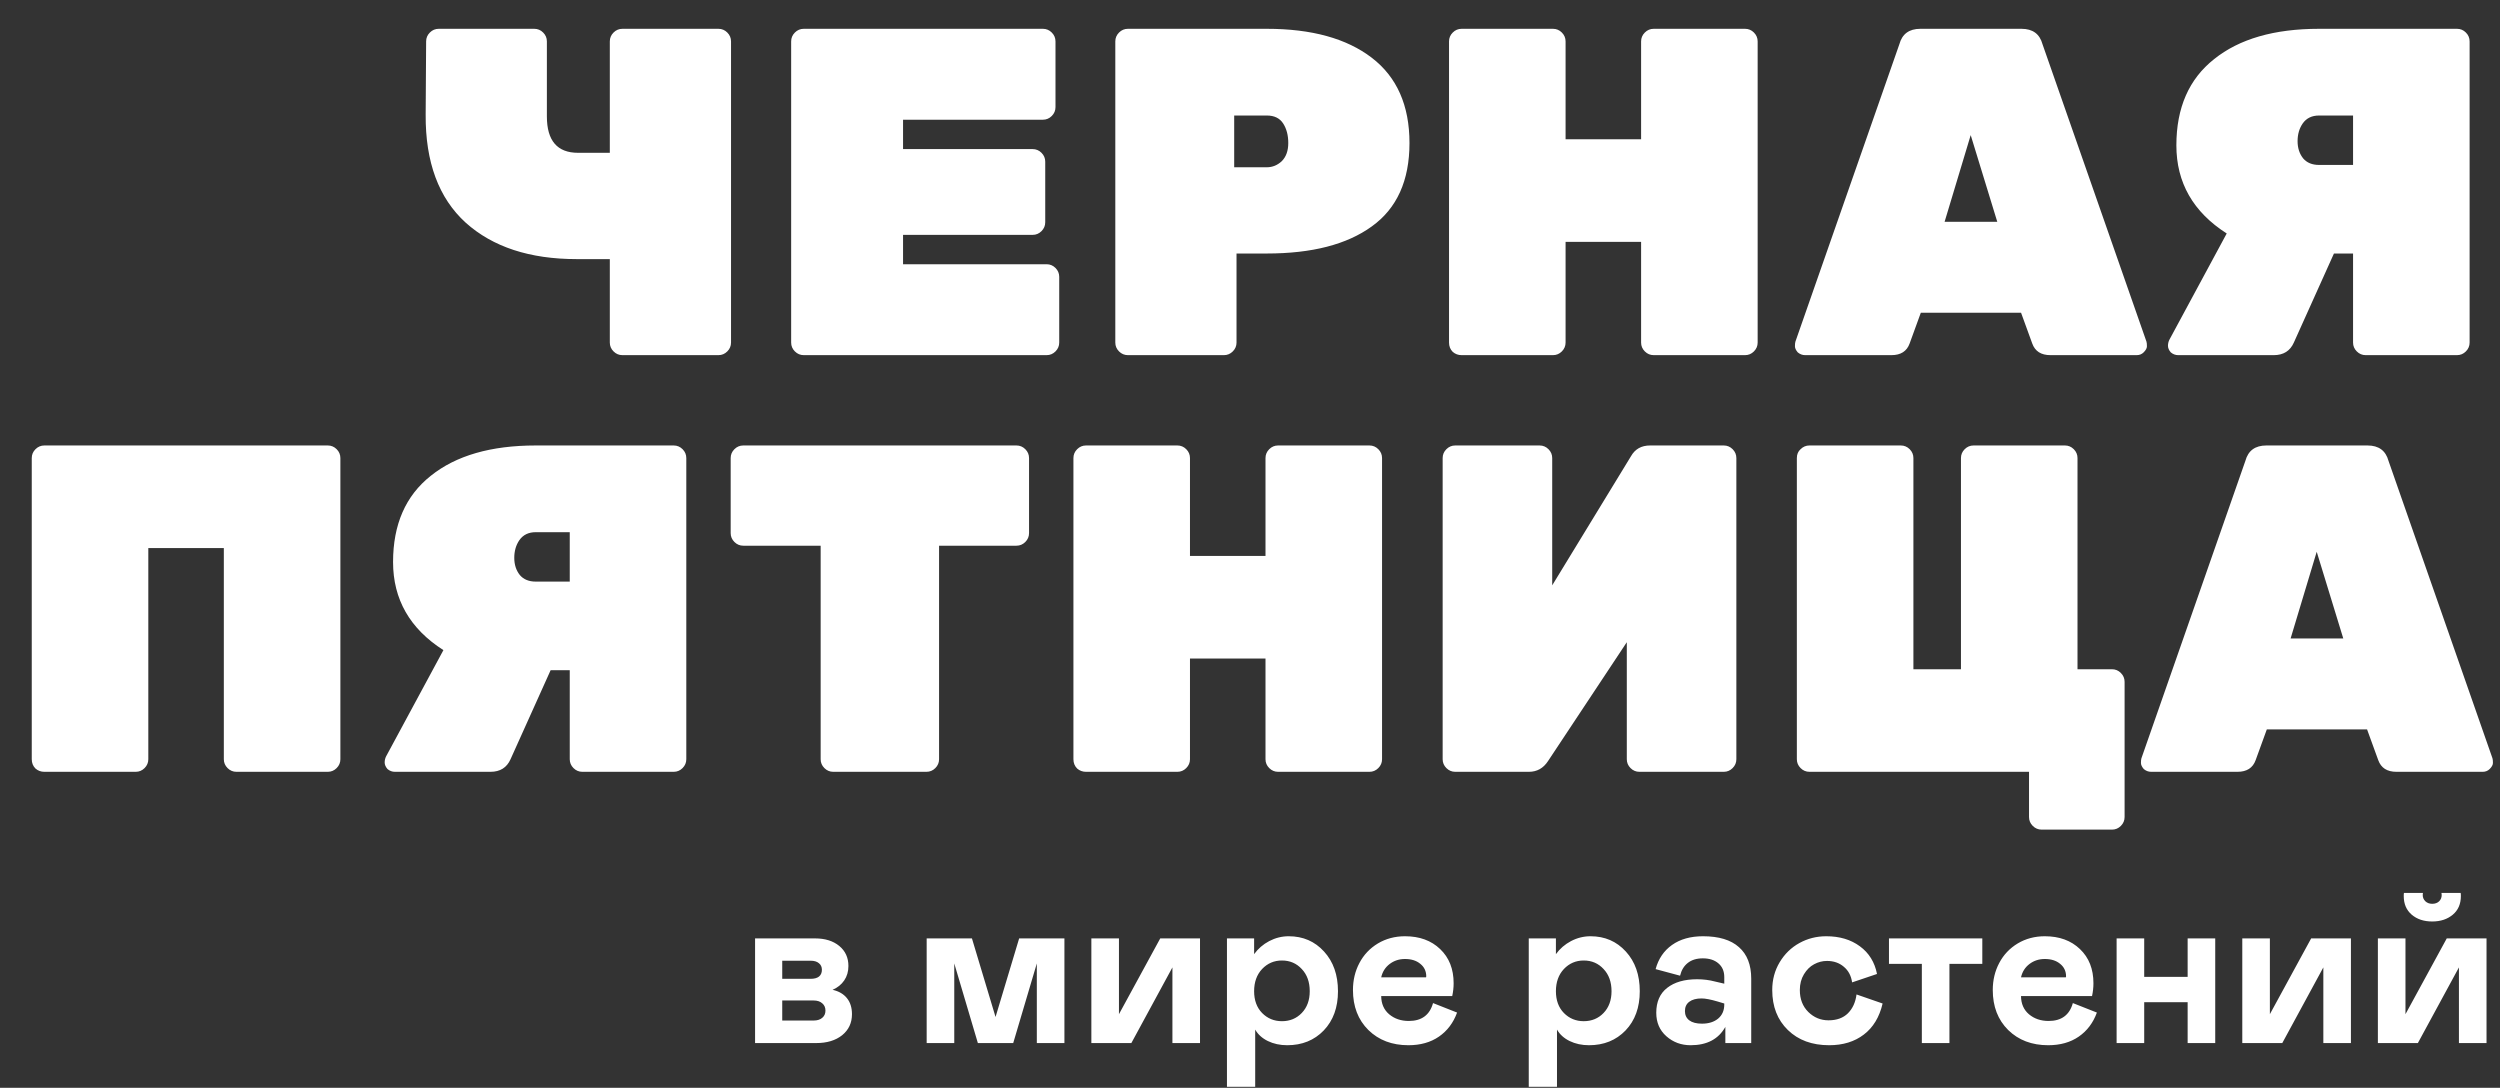
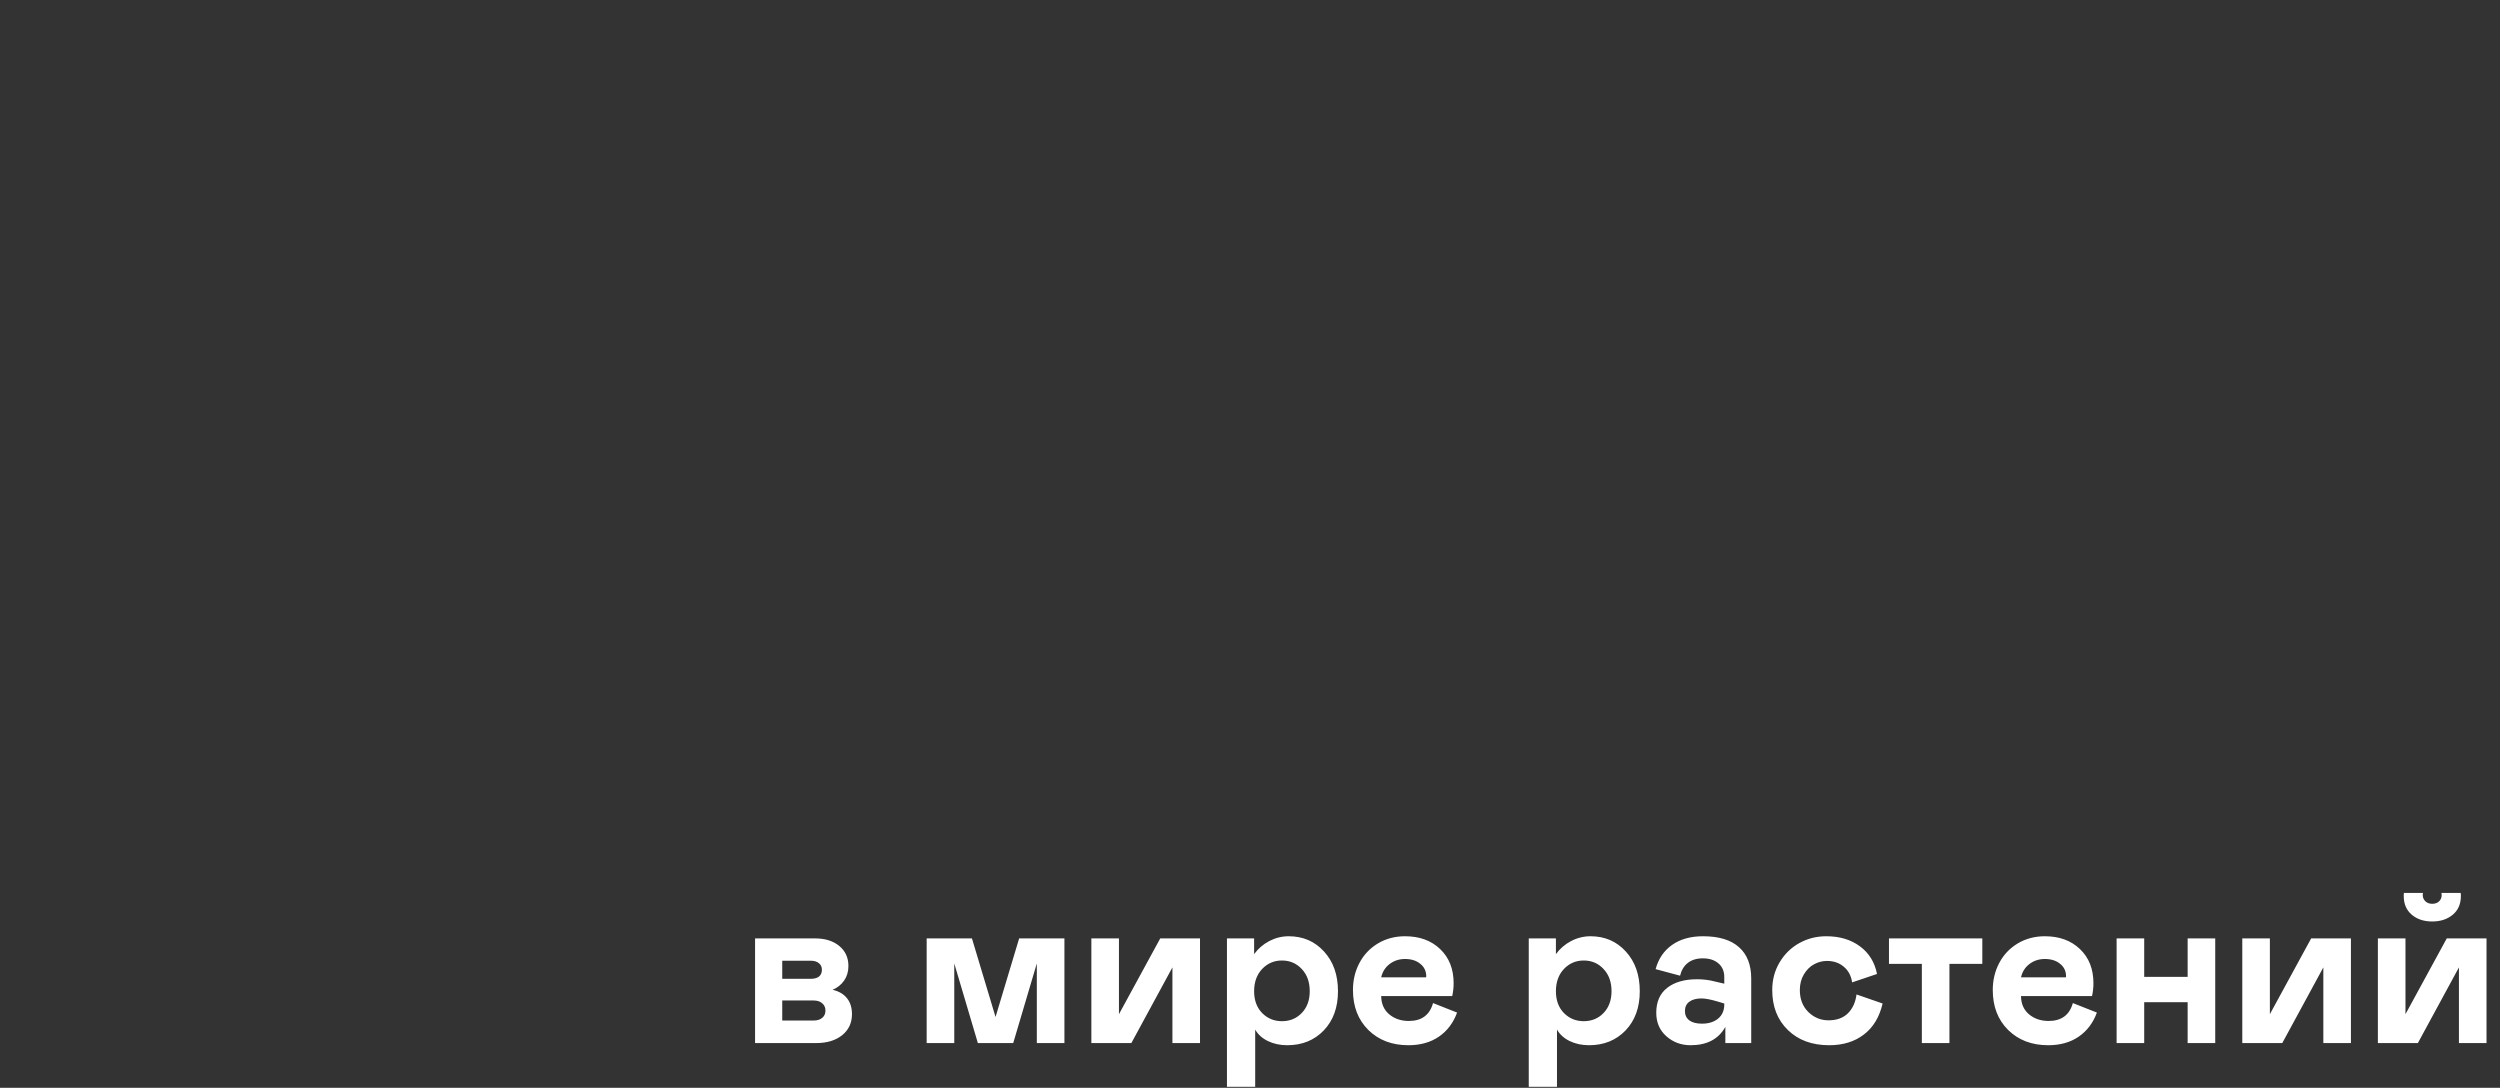
<svg xmlns="http://www.w3.org/2000/svg" width="894" height="389" viewBox="0 0 894 389" fill="none">
  <rect x="0" y="0" width="894" height="389" fill="#333333" stroke="none" />
-   <path d="M195.564 14.802V41.643C195.564 50.312 199.287 54.646 206.734 54.646H218.07V14.802C218.07 13.579 218.515 12.524 219.404 11.634C220.293 10.745 221.349 10.301 222.571 10.301H256.914C258.137 10.301 259.193 10.745 260.082 11.634C260.971 12.524 261.415 13.579 261.415 14.802V122.499C261.415 123.721 260.971 124.777 260.082 125.666C259.193 126.555 258.137 127 256.914 127H222.571C221.349 127 220.293 126.555 219.404 125.666C218.515 124.777 218.07 123.721 218.07 122.499V92.657H206.233C189.451 92.657 176.225 88.323 166.556 79.653C156.886 70.873 152.107 57.981 152.218 40.976L152.385 14.802C152.385 13.579 152.83 12.524 153.719 11.634C154.608 10.745 155.664 10.301 156.886 10.301H191.062C192.285 10.301 193.341 10.745 194.23 11.634C195.119 12.524 195.564 13.579 195.564 14.802ZM322.929 94.491H374.276C375.499 94.491 376.555 94.936 377.444 95.825C378.333 96.714 378.778 97.77 378.778 98.992V122.499C378.778 123.721 378.333 124.777 377.444 125.666C376.555 126.555 375.499 127 374.276 127H287.419C286.196 127 285.14 126.555 284.251 125.666C283.362 124.777 282.918 123.721 282.918 122.499V14.802C282.918 13.579 283.362 12.524 284.251 11.634C285.14 10.745 286.196 10.301 287.419 10.301H372.943C374.165 10.301 375.221 10.745 376.11 11.634C376.999 12.524 377.444 13.579 377.444 14.802V38.309C377.444 39.531 376.999 40.587 376.11 41.476C375.221 42.365 374.165 42.81 372.943 42.81H322.929V53.313H369.275C370.498 53.313 371.553 53.757 372.443 54.646C373.332 55.536 373.776 56.591 373.776 57.814V79.487C373.776 80.709 373.332 81.765 372.443 82.654C371.553 83.543 370.498 83.988 369.275 83.988H322.929V94.491ZM403.337 10.301H453.017C469.022 10.301 481.525 13.746 490.528 20.637C499.53 27.528 504.032 37.697 504.032 51.145C504.032 64.594 499.53 74.541 490.528 80.987C481.636 87.433 469.133 90.656 453.017 90.656H442.181V122.499C442.181 123.721 441.736 124.777 440.847 125.666C439.958 126.555 438.902 127 437.68 127H403.337C402.114 127 401.058 126.555 400.169 125.666C399.28 124.777 398.835 123.721 398.835 122.499V14.802C398.835 13.579 399.28 12.524 400.169 11.634C401.058 10.745 402.114 10.301 403.337 10.301ZM441.347 41.309V59.815H453.017C455.018 59.815 456.796 59.092 458.352 57.647C459.908 56.091 460.686 53.924 460.686 51.145C460.686 48.367 460.075 46.033 458.852 44.144C457.63 42.254 455.685 41.309 453.017 41.309H441.347ZM591.359 10.301H624.035C625.258 10.301 626.314 10.745 627.203 11.634C628.092 12.524 628.536 13.579 628.536 14.802V122.499C628.536 123.721 628.092 124.777 627.203 125.666C626.314 126.555 625.258 127 624.035 127H591.359C590.137 127 589.081 126.555 588.192 125.666C587.303 124.777 586.858 123.721 586.858 122.499V86.489H559.851V122.499C559.851 123.721 559.406 124.777 558.517 125.666C557.628 126.555 556.572 127 555.349 127H522.673C521.451 127 520.395 126.611 519.506 125.833C518.617 124.944 518.172 123.832 518.172 122.499V14.802C518.172 13.579 518.617 12.524 519.506 11.634C520.395 10.745 521.451 10.301 522.673 10.301H555.349C556.572 10.301 557.628 10.745 558.517 11.634C559.406 12.524 559.851 13.579 559.851 14.802V49.812H586.858V14.802C586.858 13.579 587.303 12.524 588.192 11.634C589.081 10.745 590.137 10.301 591.359 10.301ZM686.718 10.301H722.895C726.896 10.301 729.397 12.134 730.397 15.802L767.574 122.165C767.685 122.499 767.741 123.054 767.741 123.832C767.741 124.499 767.352 125.222 766.574 126C765.907 126.667 765.073 127 764.073 127H733.231C729.897 127 727.73 125.611 726.729 122.832L722.728 111.829H686.885L682.884 122.832C681.883 125.611 679.716 127 676.382 127H645.54C644.54 127 643.65 126.667 642.872 126C642.206 125.222 641.872 124.499 641.872 123.832C641.872 123.054 641.928 122.499 642.039 122.165L679.216 15.802C680.216 12.134 682.717 10.301 686.718 10.301ZM695.387 79.32H714.226L704.723 48.311L695.387 79.32ZM796.275 83.488C784.271 75.819 778.27 65.316 778.27 51.979C778.27 38.531 782.771 28.25 791.773 21.137C800.776 13.913 813.279 10.301 829.284 10.301H878.631C879.854 10.301 880.91 10.745 881.799 11.634C882.688 12.524 883.132 13.579 883.132 14.802V122.499C883.132 123.721 882.688 124.777 881.799 125.666C880.91 126.555 879.854 127 878.631 127H845.955C844.733 127 843.677 126.555 842.788 125.666C841.899 124.777 841.454 123.721 841.454 122.499V90.656H834.619L820.281 122.499C818.948 125.5 816.558 127 813.113 127H778.937C777.936 127 777.047 126.667 776.269 126C775.602 125.222 775.269 124.444 775.269 123.666C775.269 122.888 775.436 122.165 775.769 121.498L796.275 83.488ZM841.454 58.981V41.309H829.284C826.728 41.309 824.783 42.254 823.449 44.144C822.226 45.922 821.615 48.033 821.615 50.479C821.615 52.924 822.282 54.98 823.616 56.647C824.949 58.203 826.839 58.981 829.284 58.981H841.454ZM15.858 159.301H117.22C118.443 159.301 119.499 159.745 120.388 160.634C121.277 161.524 121.721 162.579 121.721 163.802V271.499C121.721 272.721 121.277 273.777 120.388 274.666C119.499 275.555 118.443 276 117.22 276H84.544C83.322 276 82.266 275.555 81.377 274.666C80.488 273.777 80.043 272.721 80.043 271.499V195.978H53.036V271.499C53.036 272.721 52.591 273.777 51.702 274.666C50.813 275.555 49.757 276 48.534 276H15.858C14.636 276 13.58 275.611 12.691 274.833C11.802 273.944 11.357 272.832 11.357 271.499V163.802C11.357 162.579 11.802 161.524 12.691 160.634C13.58 159.745 14.636 159.301 15.858 159.301ZM158.564 232.488C146.56 224.819 140.559 214.316 140.559 200.979C140.559 187.531 145.06 177.25 154.063 170.137C163.065 162.913 175.569 159.301 191.573 159.301H240.92C242.143 159.301 243.199 159.745 244.088 160.634C244.977 161.524 245.421 162.579 245.421 163.802V271.499C245.421 272.721 244.977 273.777 244.088 274.666C243.199 275.555 242.143 276 240.92 276H208.244C207.022 276 205.966 275.555 205.077 274.666C204.188 273.777 203.743 272.721 203.743 271.499V239.656H196.908L182.57 271.499C181.237 274.5 178.847 276 175.402 276H141.226C140.225 276 139.336 275.667 138.558 275C137.891 274.222 137.558 273.444 137.558 272.666C137.558 271.888 137.725 271.165 138.058 270.498L158.564 232.488ZM203.743 207.981V190.309H191.573C189.017 190.309 187.072 191.254 185.738 193.143C184.515 194.922 183.904 197.033 183.904 199.479C183.904 201.924 184.571 203.98 185.905 205.647C187.238 207.203 189.128 207.981 191.573 207.981H203.743ZM265.792 159.301H363.486C364.708 159.301 365.764 159.745 366.653 160.634C367.542 161.524 367.987 162.579 367.987 163.802V190.643C367.987 191.865 367.542 192.921 366.653 193.81C365.764 194.699 364.708 195.144 363.486 195.144H335.811V271.499C335.811 272.721 335.367 273.777 334.478 274.666C333.588 275.555 332.533 276 331.31 276H297.967C296.745 276 295.689 275.555 294.8 274.666C293.911 273.777 293.466 272.721 293.466 271.499V195.144H265.792C264.569 195.144 263.513 194.699 262.624 193.81C261.735 192.921 261.29 191.865 261.29 190.643V163.802C261.29 162.579 261.735 161.524 262.624 160.634C263.513 159.745 264.569 159.301 265.792 159.301ZM457.044 159.301H489.72C490.943 159.301 491.999 159.745 492.888 160.634C493.777 161.524 494.221 162.579 494.221 163.802V271.499C494.221 272.721 493.777 273.777 492.888 274.666C491.999 275.555 490.943 276 489.72 276H457.044C455.822 276 454.766 275.555 453.877 274.666C452.988 273.777 452.543 272.721 452.543 271.499V235.489H425.536V271.499C425.536 272.721 425.091 273.777 424.202 274.666C423.313 275.555 422.257 276 421.034 276H388.359C387.136 276 386.08 275.611 385.191 274.833C384.302 273.944 383.857 272.832 383.857 271.499V163.802C383.857 162.579 384.302 161.524 385.191 160.634C386.08 159.745 387.136 159.301 388.359 159.301H421.034C422.257 159.301 423.313 159.745 424.202 160.634C425.091 161.524 425.536 162.579 425.536 163.802V198.812H452.543V163.802C452.543 162.579 452.988 161.524 453.877 160.634C454.766 159.745 455.822 159.301 457.044 159.301ZM520.394 159.301H550.569C551.792 159.301 552.848 159.745 553.737 160.634C554.626 161.524 555.071 162.579 555.071 163.802V209.315L583.245 163.135C584.69 160.579 586.968 159.301 590.08 159.301H616.421C617.644 159.301 618.699 159.745 619.589 160.634C620.478 161.524 620.922 162.579 620.922 163.802V271.499C620.922 272.721 620.478 273.777 619.589 274.666C618.699 275.555 617.644 276 616.421 276H586.246C585.023 276 583.967 275.555 583.078 274.666C582.189 273.777 581.745 272.721 581.745 271.499V229.654L553.57 272.166C551.903 274.722 549.625 276 546.735 276H520.394C519.172 276 518.116 275.555 517.227 274.666C516.337 273.777 515.893 272.721 515.893 271.499V163.802C515.893 162.579 516.337 161.524 517.227 160.634C518.116 159.745 519.172 159.301 520.394 159.301ZM684.234 239.323H701.239V163.802C701.239 162.579 701.684 161.524 702.573 160.634C703.462 159.745 704.518 159.301 705.74 159.301H738.416C739.639 159.301 740.695 159.745 741.584 160.634C742.473 161.524 742.917 162.579 742.917 163.802V239.323H755.254C756.477 239.323 757.533 239.768 758.422 240.657C759.311 241.546 759.755 242.602 759.755 243.824V292.171C759.755 293.394 759.311 294.45 758.422 295.339C757.533 296.228 756.477 296.672 755.254 296.672H730.08C728.858 296.672 727.802 296.228 726.913 295.339C726.024 294.45 725.579 293.394 725.579 292.171V276H647.057C645.835 276 644.779 275.555 643.89 274.666C643.001 273.777 642.556 272.721 642.556 271.499V163.802C642.556 162.468 643.001 161.412 643.89 160.634C644.779 159.745 645.835 159.301 647.057 159.301H679.733C680.956 159.301 682.011 159.745 682.901 160.634C683.79 161.524 684.234 162.579 684.234 163.802V239.323ZM810.451 159.301H846.627C850.628 159.301 853.129 161.135 854.129 164.802L891.307 271.165C891.418 271.499 891.473 272.054 891.473 272.832C891.473 273.499 891.084 274.222 890.306 275C889.639 275.667 888.806 276 887.806 276H856.964C853.629 276 851.462 274.611 850.462 271.832L846.461 260.829H810.617L806.616 271.832C805.616 274.611 803.449 276 800.114 276H769.272C768.272 276 767.383 275.667 766.605 275C765.938 274.222 765.605 273.499 765.605 272.832C765.605 272.054 765.66 271.499 765.771 271.165L802.948 164.802C803.949 161.135 806.449 159.301 810.451 159.301ZM819.12 228.32H837.958L828.456 197.311L819.12 228.32Z" fill="white" />
  <path d="M270.015 373V335.574H291.484C295.056 335.574 297.934 336.473 300.118 338.272C302.302 340.071 303.394 342.46 303.394 345.441C303.394 347.42 302.893 349.141 301.891 350.606C300.889 352.071 299.501 353.189 297.728 353.959C299.938 354.448 301.647 355.437 302.854 356.927C304.062 358.418 304.666 360.332 304.666 362.67C304.666 365.779 303.497 368.285 301.159 370.186C298.82 372.062 295.724 373 291.869 373H270.015ZM279.728 350.028H289.904C291.189 350.028 292.178 349.758 292.872 349.219C293.565 348.653 293.912 347.844 293.912 346.79C293.912 345.788 293.553 345.004 292.833 344.439C292.139 343.848 291.163 343.553 289.904 343.553H279.728V350.028ZM279.728 364.944H290.944C292.255 364.944 293.283 364.623 294.028 363.981C294.799 363.338 295.184 362.478 295.184 361.398C295.184 360.293 294.799 359.42 294.028 358.777C293.283 358.109 292.255 357.775 290.944 357.775H279.728V364.944ZM380.636 335.574V373H370.769V344.516L362.327 373H349.685L341.244 344.516V373H331.377V335.574H347.565L356.006 363.672L364.447 335.574H380.636ZM390.272 373V335.574H400.139V362.67L414.901 335.574H429.124V373H419.257V345.942L404.571 373H390.272ZM438.76 335.574H448.473V341.201C449.886 339.249 451.685 337.694 453.869 336.538C456.079 335.381 458.404 334.803 460.845 334.803C465.959 334.803 470.173 336.628 473.488 340.276C476.802 343.899 478.46 348.627 478.46 354.46C478.46 360.268 476.764 364.944 473.372 368.49C469.98 372.011 465.625 373.771 460.306 373.771C457.736 373.771 455.423 373.27 453.368 372.268C451.338 371.266 449.835 369.904 448.858 368.182V388.649H438.76V335.574ZM458.417 365.176C461.269 365.176 463.633 364.199 465.509 362.246C467.411 360.268 468.361 357.672 468.361 354.46C468.361 351.171 467.411 348.525 465.509 346.52C463.633 344.49 461.269 343.475 458.417 343.475C455.616 343.475 453.252 344.49 451.325 346.52C449.423 348.55 448.473 351.197 448.473 354.46C448.473 357.698 449.423 360.293 451.325 362.246C453.252 364.199 455.616 365.176 458.417 365.176ZM512.455 358.7L521.051 362.092C519.714 365.767 517.556 368.632 514.575 370.687C511.595 372.743 507.946 373.771 503.629 373.771C497.796 373.771 493.029 371.959 489.329 368.336C485.655 364.687 483.817 359.921 483.817 354.036C483.817 350.49 484.588 347.266 486.13 344.362C487.672 341.433 489.869 339.107 492.721 337.386C495.599 335.664 498.837 334.803 502.434 334.803C507.625 334.803 511.813 336.332 514.999 339.39C518.211 342.448 519.817 346.52 519.817 351.608C519.817 353.124 519.65 354.653 519.316 356.195H493.916C493.942 358.944 494.892 361.116 496.768 362.709C498.67 364.302 501.008 365.099 503.783 365.099C508.383 365.099 511.273 362.966 512.455 358.7ZM493.916 349.488H509.95L510.027 349.18C510.027 347.304 509.32 345.801 507.907 344.67C506.52 343.514 504.695 342.936 502.434 342.936C500.353 342.936 498.528 343.527 496.961 344.709C495.393 345.891 494.378 347.484 493.916 349.488ZM546.682 335.574H556.395V341.201C557.809 339.249 559.607 337.694 561.791 336.538C564.001 335.381 566.327 334.803 568.768 334.803C573.881 334.803 578.095 336.628 581.41 340.276C584.725 343.899 586.382 348.627 586.382 354.46C586.382 360.268 584.686 364.944 581.295 368.49C577.903 372.011 573.547 373.771 568.228 373.771C565.659 373.771 563.346 373.27 561.29 372.268C559.26 371.266 557.757 369.904 556.781 368.182V388.649H546.682V335.574ZM566.34 365.176C569.192 365.176 571.556 364.199 573.432 362.246C575.333 360.268 576.284 357.672 576.284 354.46C576.284 351.171 575.333 348.525 573.432 346.52C571.556 344.49 569.192 343.475 566.34 343.475C563.539 343.475 561.175 344.49 559.247 346.52C557.346 348.55 556.395 351.197 556.395 354.46C556.395 357.698 557.346 360.293 559.247 362.246C561.175 364.199 563.539 365.176 566.34 365.176ZM592.279 362.169C592.279 358.263 593.577 355.296 596.172 353.266C598.793 351.21 602.365 350.182 606.888 350.182C609.123 350.182 611.256 350.452 613.286 350.992L616.601 351.762V349.411C616.601 347.33 615.907 345.698 614.519 344.516C613.132 343.308 611.269 342.705 608.93 342.705C606.721 342.705 604.922 343.257 603.534 344.362C602.172 345.441 601.26 346.957 600.798 348.91L592.048 346.559C593.05 342.859 595.003 339.981 597.907 337.925C600.836 335.844 604.536 334.803 609.007 334.803C614.661 334.803 618.939 336.101 621.843 338.696C624.772 341.266 626.237 345.017 626.237 349.951V373H616.986V367.218C614.545 371.587 610.408 373.771 604.575 373.771C601.209 373.771 598.318 372.704 595.903 370.572C593.487 368.439 592.279 365.638 592.279 362.169ZM616.601 359.201V358.854L614.288 358.161C611.77 357.415 609.83 357.043 608.468 357.043C606.592 357.043 605.127 357.441 604.074 358.238C603.046 359.009 602.532 360.114 602.532 361.553C602.532 362.966 603.046 364.071 604.074 364.867C605.127 365.664 606.643 366.062 608.622 366.062C611.012 366.062 612.939 365.458 614.404 364.251C615.868 363.017 616.601 361.334 616.601 359.201ZM653.872 364.867C656.802 364.867 659.114 364.032 660.81 362.362C662.506 360.666 663.534 358.418 663.894 355.617L673.221 358.854C672.091 363.711 669.855 367.411 666.515 369.955C663.2 372.499 659.063 373.771 654.104 373.771C647.988 373.771 643.067 371.959 639.341 368.336C635.616 364.713 633.753 359.947 633.753 354.036C633.753 350.362 634.639 347.047 636.412 344.092C638.185 341.137 640.536 338.85 643.466 337.231C646.395 335.613 649.594 334.803 653.063 334.803C657.842 334.803 661.851 335.998 665.089 338.388C668.352 340.777 670.395 344.079 671.217 348.293L662.313 351.3C661.979 348.936 660.99 347.073 659.346 345.711C657.727 344.323 655.723 343.63 653.333 343.63C651.714 343.63 650.172 344.028 648.708 344.825C647.269 345.595 646.061 346.79 645.084 348.409C644.108 350.028 643.62 351.904 643.62 354.036C643.62 357.274 644.635 359.895 646.665 361.899C648.695 363.878 651.097 364.867 653.872 364.867ZM687.251 373V344.67H675.495V335.574H708.874V344.67H697.118V373H687.251ZM741.251 358.7L749.846 362.092C748.51 365.767 746.352 368.632 743.371 370.687C740.39 372.743 736.741 373.771 732.425 373.771C726.592 373.771 721.825 371.959 718.125 368.336C714.45 364.687 712.613 359.921 712.613 354.036C712.613 350.49 713.384 347.266 714.926 344.362C716.467 341.433 718.664 339.107 721.517 337.386C724.395 335.664 727.632 334.803 731.23 334.803C736.42 334.803 740.609 336.332 743.795 339.39C747.007 342.448 748.613 346.52 748.613 351.608C748.613 353.124 748.446 354.653 748.112 356.195H722.712C722.737 358.944 723.688 361.116 725.564 362.709C727.465 364.302 729.804 365.099 732.579 365.099C737.178 365.099 740.069 362.966 741.251 358.7ZM722.712 349.488H738.746L738.823 349.18C738.823 347.304 738.116 345.801 736.703 344.67C735.315 343.514 733.491 342.936 731.23 342.936C729.148 342.936 727.324 343.527 725.757 344.709C724.189 345.891 723.174 347.484 722.712 349.488ZM766.767 335.574V349.334H782.3V335.574H792.167V373H782.3V358.392H766.767V373H756.9V335.574H766.767ZM801.842 373V335.574H811.709V362.67L826.471 335.574H840.694V373H830.827V345.942L816.142 373H801.842ZM850.33 373V335.574H860.197V362.67L874.959 335.574H889.182V373H879.315V345.942L864.63 373H850.33ZM880.009 320.426C880.009 323.253 879.045 325.476 877.118 327.094C875.191 328.713 872.737 329.523 869.756 329.523C866.775 329.523 864.334 328.713 862.433 327.094C860.531 325.476 859.58 323.253 859.58 320.426C859.58 319.835 859.606 319.463 859.658 319.309H866.441L866.364 320.041C866.364 320.94 866.685 321.698 867.328 322.315C867.97 322.906 868.78 323.201 869.756 323.201C870.784 323.201 871.606 322.906 872.223 322.315C872.839 321.724 873.148 320.966 873.148 320.041L873.071 319.309H879.932C879.983 319.463 880.009 319.835 880.009 320.426Z" fill="white" />
</svg>